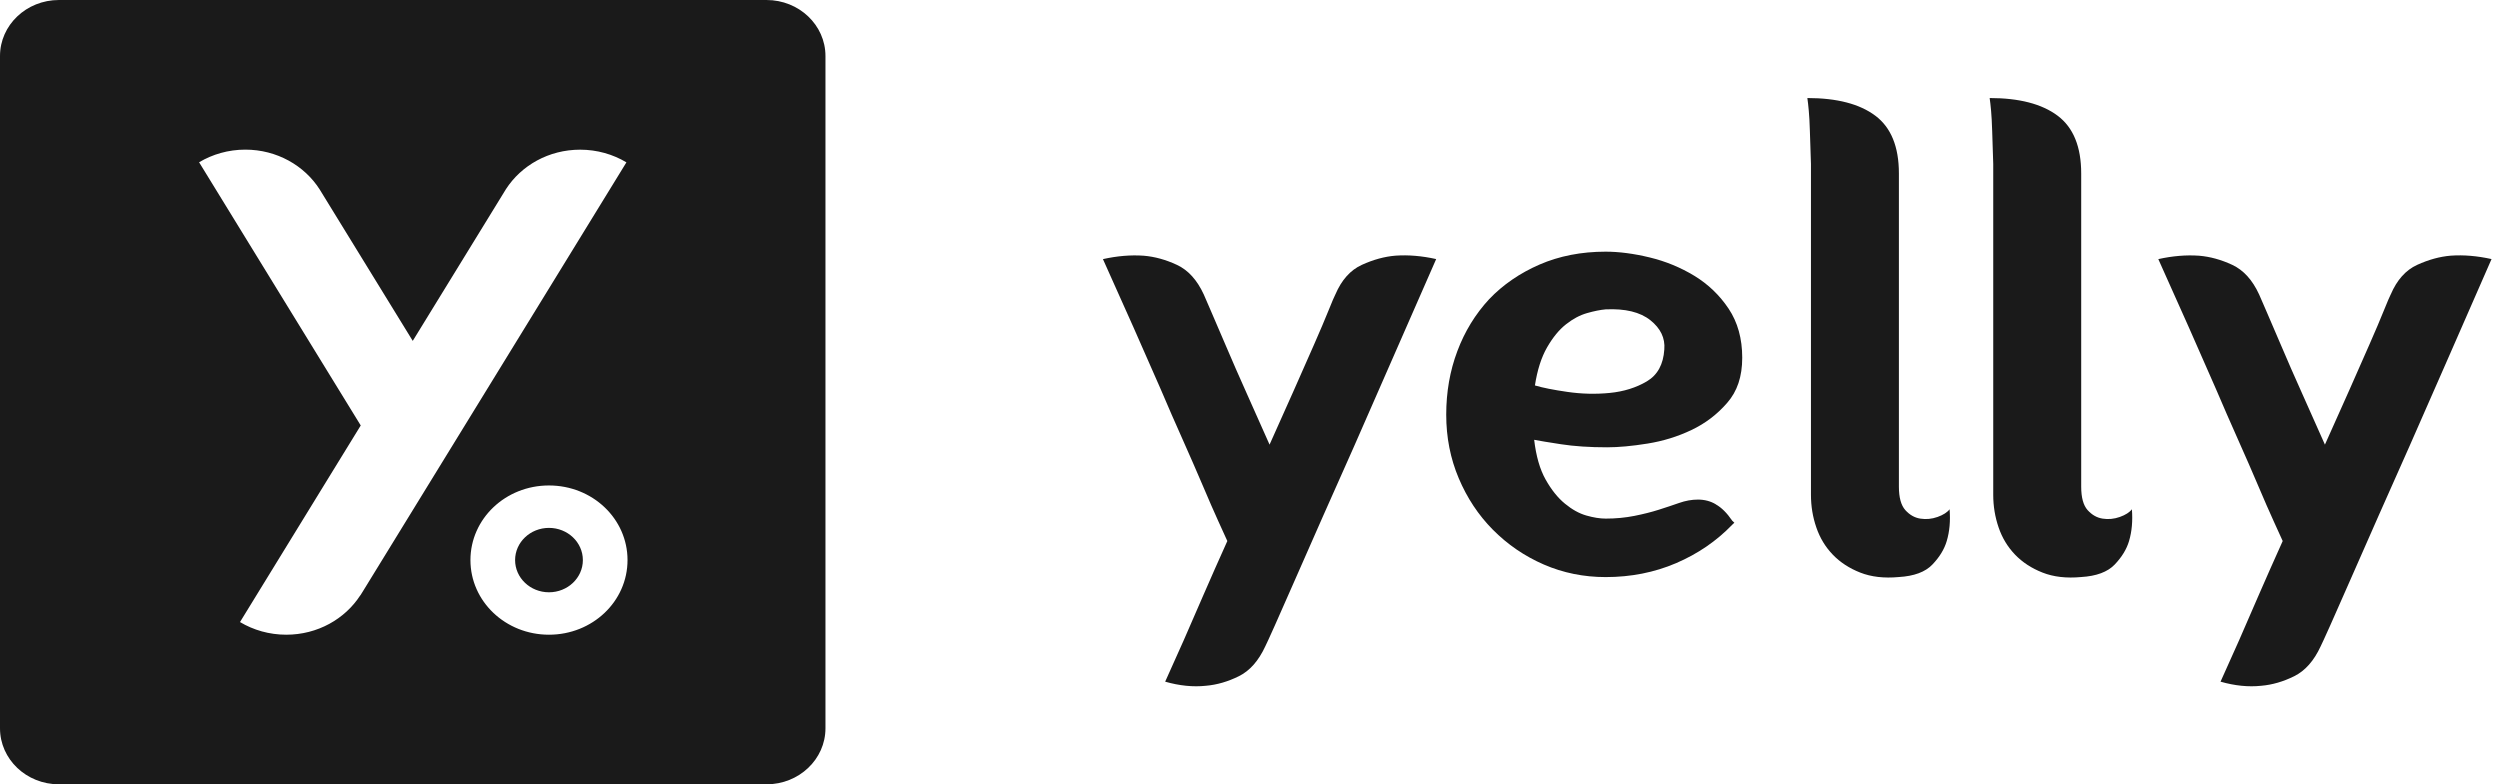
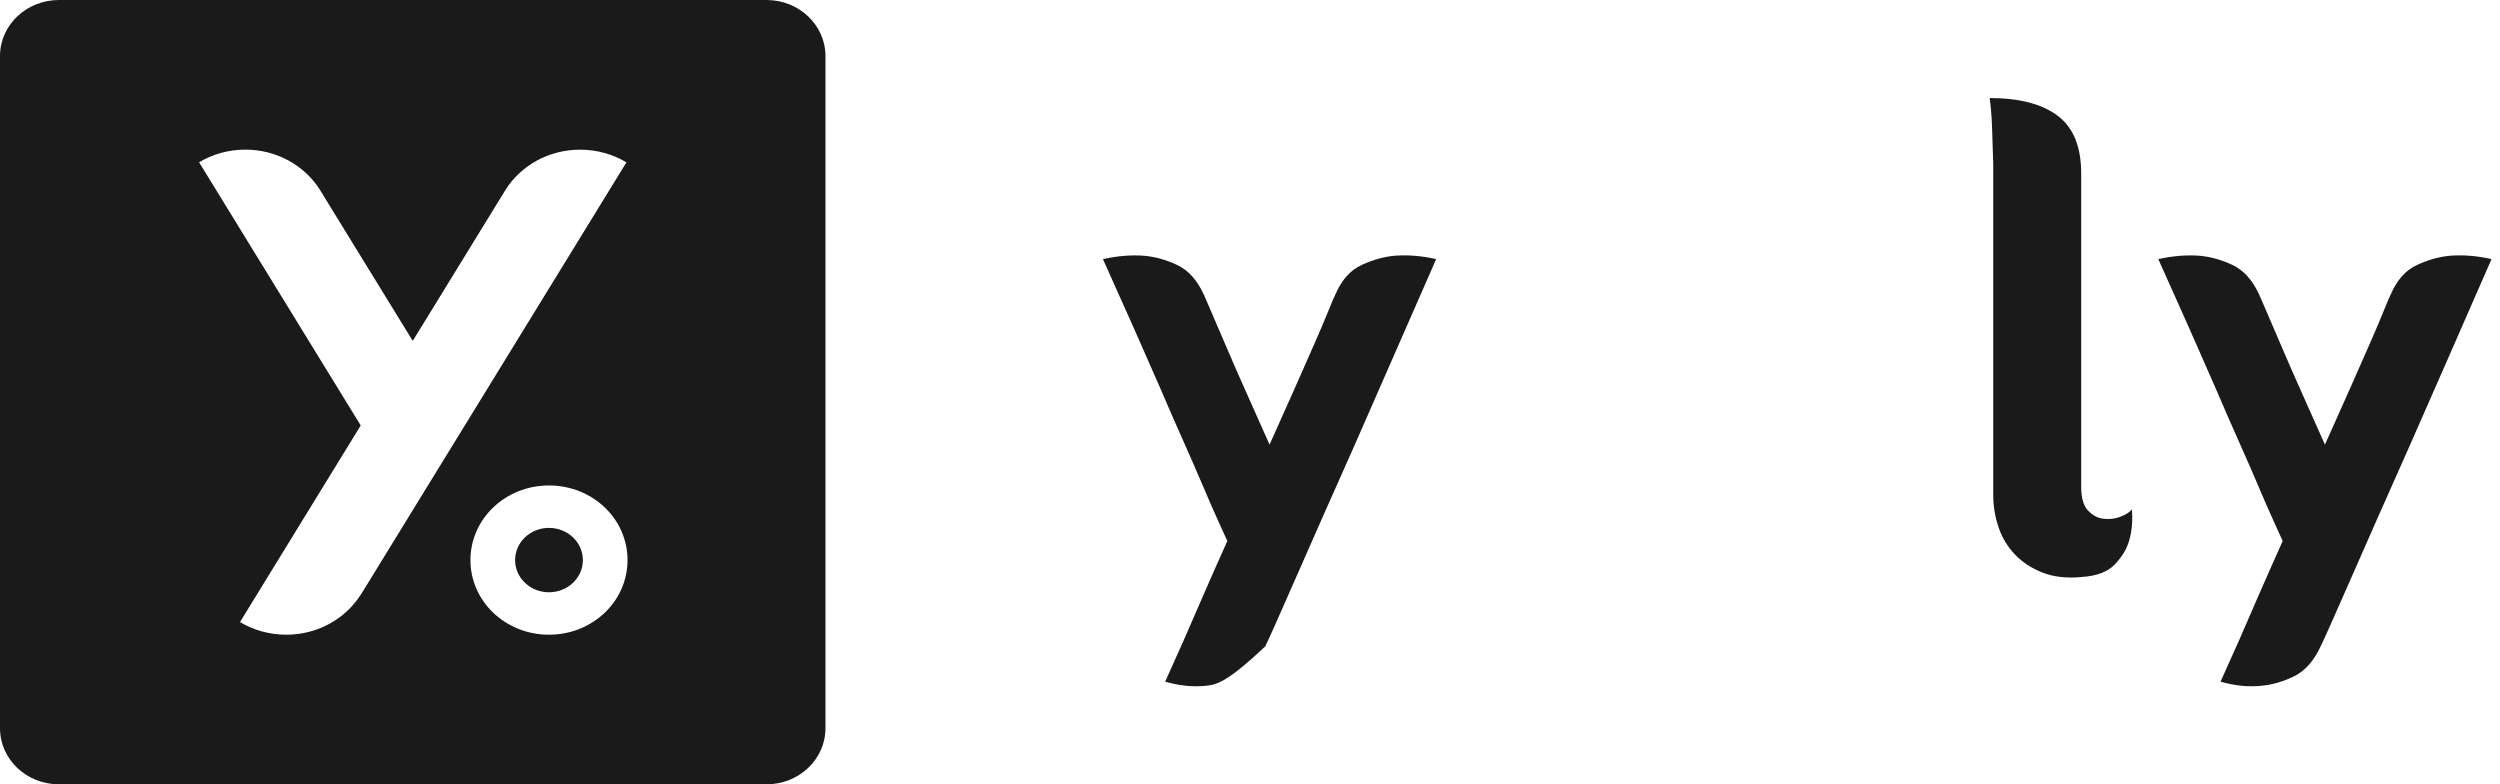
<svg xmlns="http://www.w3.org/2000/svg" width="102" height="32" viewBox="0 0 102 32" fill="none">
  <g clip-path="url(#clip0_6484_8284)">
-     <path d="M54.484 12.012C54.737 11.422 55.097 11.018 55.564 10.806C56.03 10.593 56.486 10.468 56.934 10.431C57.46 10.394 58.014 10.441 58.596 10.57C57.352 13.417 56.234 15.966 55.242 18.221C54.814 19.183 54.392 20.133 53.972 21.076C53.555 22.018 53.179 22.868 52.849 23.626C52.517 24.383 52.241 25.012 52.017 25.511C51.793 26.011 51.662 26.297 51.623 26.371C51.35 26.961 50.992 27.369 50.544 27.59C50.096 27.812 49.649 27.941 49.202 27.979C48.676 28.035 48.122 27.979 47.539 27.812C47.773 27.296 48.026 26.731 48.297 26.121C48.531 25.585 48.797 24.971 49.099 24.278C49.4 23.585 49.725 22.85 50.075 22.074C50.017 21.945 49.895 21.677 49.71 21.271C49.525 20.864 49.311 20.375 49.069 19.802C48.824 19.229 48.553 18.605 48.252 17.931C47.95 17.258 47.654 16.578 47.363 15.894C46.662 14.286 45.876 12.513 45 10.572C45.583 10.442 46.138 10.396 46.662 10.433C47.11 10.47 47.561 10.594 48.019 10.807C48.476 11.02 48.841 11.422 49.114 12.014C49.153 12.107 49.255 12.342 49.42 12.721C49.586 13.1 49.789 13.575 50.033 14.148C50.276 14.721 50.554 15.355 50.865 16.048C51.177 16.741 51.487 17.438 51.798 18.141C52.148 17.365 52.478 16.625 52.79 15.923C53.102 15.22 53.378 14.592 53.622 14.038C53.864 13.484 54.06 13.027 54.205 12.665C54.351 12.305 54.442 12.087 54.483 12.014L54.484 12.012Z" fill="#1A1A1A" />
-     <path d="M70.004 20.578C70.238 20.708 70.46 20.93 70.674 21.244L70.762 21.327L70.674 21.41C70.032 22.076 69.268 22.598 68.384 22.977C67.498 23.356 66.542 23.545 65.511 23.545C64.617 23.545 63.775 23.374 62.989 23.033C62.2 22.69 61.505 22.215 60.902 21.605C60.319 21.015 59.856 20.316 59.516 19.512C59.176 18.709 59.006 17.845 59.006 16.92C59.006 15.995 59.156 15.133 59.459 14.328C59.76 13.524 60.193 12.817 60.757 12.207C61.321 11.617 62.007 11.145 62.813 10.794C63.62 10.444 64.519 10.268 65.511 10.268C66.055 10.268 66.653 10.346 67.305 10.503C67.956 10.66 68.564 10.91 69.128 11.252C69.692 11.595 70.159 12.043 70.529 12.596C70.898 13.15 71.083 13.816 71.083 14.592C71.083 15.368 70.88 15.965 70.47 16.435C70.061 16.907 69.576 17.277 69.012 17.544C68.448 17.813 67.85 17.997 67.219 18.098C66.587 18.2 66.036 18.25 65.57 18.25C64.851 18.25 64.223 18.208 63.689 18.125C63.154 18.042 62.79 17.983 62.594 17.944C62.672 18.61 62.828 19.151 63.061 19.565C63.295 19.981 63.556 20.309 63.849 20.549C64.14 20.789 64.432 20.951 64.725 21.034C65.016 21.117 65.279 21.159 65.513 21.159C65.922 21.159 66.309 21.122 66.68 21.049C67.049 20.975 67.38 20.892 67.672 20.799C67.963 20.706 68.241 20.615 68.504 20.522C68.766 20.429 69.024 20.383 69.276 20.383C69.549 20.383 69.792 20.448 70.006 20.576L70.004 20.578ZM65.511 12.622C65.297 12.641 65.045 12.691 64.753 12.774C64.462 12.857 64.174 13.009 63.893 13.232C63.61 13.454 63.354 13.768 63.12 14.174C62.886 14.581 62.721 15.099 62.625 15.726C62.936 15.819 63.377 15.907 63.952 15.99C64.526 16.073 65.099 16.088 65.673 16.032C66.247 15.976 66.752 15.819 67.19 15.56C67.628 15.301 67.865 14.867 67.904 14.257C67.943 13.795 67.752 13.398 67.335 13.065C66.917 12.732 66.309 12.585 65.511 12.622Z" fill="#1A1A1A" />
-     <path d="M79.543 20.772C79.582 21.252 79.543 21.687 79.427 22.074C79.329 22.407 79.136 22.725 78.844 23.031C78.553 23.337 78.095 23.506 77.474 23.543C76.871 23.599 76.345 23.538 75.899 23.362C75.451 23.186 75.077 22.942 74.776 22.628C74.474 22.314 74.251 21.945 74.106 21.519C73.959 21.093 73.887 20.65 73.887 20.188V6.688C73.867 6.135 73.853 5.687 73.843 5.344C73.833 5.002 73.818 4.73 73.799 4.526C73.779 4.304 73.76 4.13 73.74 4C74.946 4 75.871 4.24 76.512 4.72C77.154 5.2 77.475 5.986 77.475 7.077V19.856C77.475 20.299 77.563 20.618 77.738 20.813C77.913 21.007 78.117 21.124 78.351 21.16C78.585 21.197 78.817 21.175 79.052 21.092C79.286 21.008 79.451 20.903 79.548 20.773L79.543 20.772Z" fill="#1A1A1A" />
+     <path d="M54.484 12.012C54.737 11.422 55.097 11.018 55.564 10.806C56.03 10.593 56.486 10.468 56.934 10.431C57.46 10.394 58.014 10.441 58.596 10.57C57.352 13.417 56.234 15.966 55.242 18.221C54.814 19.183 54.392 20.133 53.972 21.076C53.555 22.018 53.179 22.868 52.849 23.626C52.517 24.383 52.241 25.012 52.017 25.511C51.793 26.011 51.662 26.297 51.623 26.371C50.096 27.812 49.649 27.941 49.202 27.979C48.676 28.035 48.122 27.979 47.539 27.812C47.773 27.296 48.026 26.731 48.297 26.121C48.531 25.585 48.797 24.971 49.099 24.278C49.4 23.585 49.725 22.85 50.075 22.074C50.017 21.945 49.895 21.677 49.71 21.271C49.525 20.864 49.311 20.375 49.069 19.802C48.824 19.229 48.553 18.605 48.252 17.931C47.95 17.258 47.654 16.578 47.363 15.894C46.662 14.286 45.876 12.513 45 10.572C45.583 10.442 46.138 10.396 46.662 10.433C47.11 10.47 47.561 10.594 48.019 10.807C48.476 11.02 48.841 11.422 49.114 12.014C49.153 12.107 49.255 12.342 49.42 12.721C49.586 13.1 49.789 13.575 50.033 14.148C50.276 14.721 50.554 15.355 50.865 16.048C51.177 16.741 51.487 17.438 51.798 18.141C52.148 17.365 52.478 16.625 52.79 15.923C53.102 15.22 53.378 14.592 53.622 14.038C53.864 13.484 54.06 13.027 54.205 12.665C54.351 12.305 54.442 12.087 54.483 12.014L54.484 12.012Z" fill="#1A1A1A" />
    <path d="M86.981 20.772C87.019 21.252 86.981 21.687 86.865 22.074C86.767 22.407 86.573 22.725 86.282 23.031C85.99 23.337 85.532 23.506 84.911 23.543C84.308 23.599 83.783 23.538 83.337 23.362C82.889 23.186 82.515 22.942 82.213 22.628C81.912 22.314 81.688 21.945 81.543 21.519C81.397 21.093 81.324 20.65 81.324 20.188V6.688C81.304 6.135 81.291 5.687 81.281 5.344C81.27 5.002 81.255 4.73 81.237 4.526C81.216 4.304 81.198 4.13 81.178 4C82.383 4 83.308 4.24 83.95 4.72C84.591 5.2 84.913 5.986 84.913 7.077V19.856C84.913 20.299 85 20.618 85.175 20.813C85.351 21.007 85.554 21.124 85.788 21.16C86.022 21.197 86.255 21.175 86.489 21.092C86.723 21.008 86.888 20.903 86.986 20.773L86.981 20.772Z" fill="#1A1A1A" />
    <path d="M97.543 12.012C97.795 11.422 98.156 11.018 98.622 10.806C99.089 10.593 99.545 10.468 99.993 10.431C100.518 10.394 101.072 10.441 101.655 10.57C100.411 13.417 99.292 15.966 98.3 18.221C97.873 19.183 97.45 20.133 97.031 21.076C96.613 22.018 96.238 22.868 95.908 23.626C95.576 24.383 95.3 25.012 95.076 25.511C94.852 26.011 94.72 26.297 94.682 26.371C94.409 26.961 94.05 27.369 93.602 27.59C93.154 27.812 92.708 27.941 92.26 27.979C91.735 28.035 91.181 27.979 90.598 27.812C90.832 27.296 91.085 26.731 91.356 26.121C91.59 25.585 91.856 24.971 92.157 24.278C92.459 23.585 92.784 22.85 93.134 22.074C93.075 21.945 92.954 21.677 92.769 21.271C92.583 20.864 92.37 20.375 92.127 19.802C91.883 19.229 91.612 18.605 91.31 17.931C91.009 17.258 90.713 16.578 90.421 15.894C89.721 14.286 88.934 12.513 88.059 10.572C88.641 10.442 89.197 10.396 89.721 10.433C90.169 10.47 90.62 10.594 91.078 10.807C91.534 11.02 91.9 11.422 92.172 12.014C92.211 12.107 92.314 12.342 92.479 12.721C92.644 13.1 92.848 13.575 93.092 14.148C93.335 14.721 93.612 15.355 93.924 16.048C94.235 16.741 94.545 17.438 94.857 18.141C95.207 17.365 95.537 16.625 95.849 15.923C96.16 15.22 96.436 14.592 96.68 14.038C96.923 13.484 97.118 13.027 97.263 12.665C97.41 12.305 97.501 12.087 97.541 12.014L97.543 12.012Z" fill="#1A1A1A" />
    <path d="M22.398 24.165C23.162 24.165 23.781 23.577 23.781 22.852C23.781 22.126 23.162 21.538 22.398 21.538C21.635 21.538 21.016 22.126 21.016 22.852C21.016 23.577 21.635 24.165 22.398 24.165Z" fill="#1A1A1A" />
    <path d="M31.273 0H2.405C1.076 0 0 1.024 0 2.286V29.714C0 30.976 1.076 32 2.405 32H31.273C32.602 32 33.679 30.976 33.679 29.714V2.286C33.679 1.024 32.602 0 31.273 0ZM14.701 24.288C14.078 25.253 12.957 25.896 11.68 25.896C10.988 25.896 10.34 25.707 9.792 25.38L13.366 19.559L14.718 17.359L11.697 12.441L8.123 6.62C8.669 6.296 9.316 6.105 10.009 6.105C11.294 6.105 12.421 6.755 13.042 7.728L16.84 13.908L20.549 7.87C20.581 7.819 20.612 7.766 20.644 7.715C21.269 6.75 22.388 6.107 23.67 6.107C24.362 6.107 25.01 6.296 25.558 6.624L21.984 12.443L14.802 24.133C14.77 24.186 14.738 24.239 14.704 24.29L14.701 24.288ZM22.398 25.896C20.624 25.896 19.194 24.536 19.194 22.852C19.194 21.167 20.622 19.807 22.398 19.807C24.175 19.807 25.603 21.165 25.603 22.852C25.603 24.538 24.173 25.896 22.398 25.896Z" fill="#1A1A1A" />
  </g>
  <defs>
    <clipPath id="clip0_6484_8284">
      <rect width="102" height="32" fill="white" />
    </clipPath>
  </defs>
</svg>